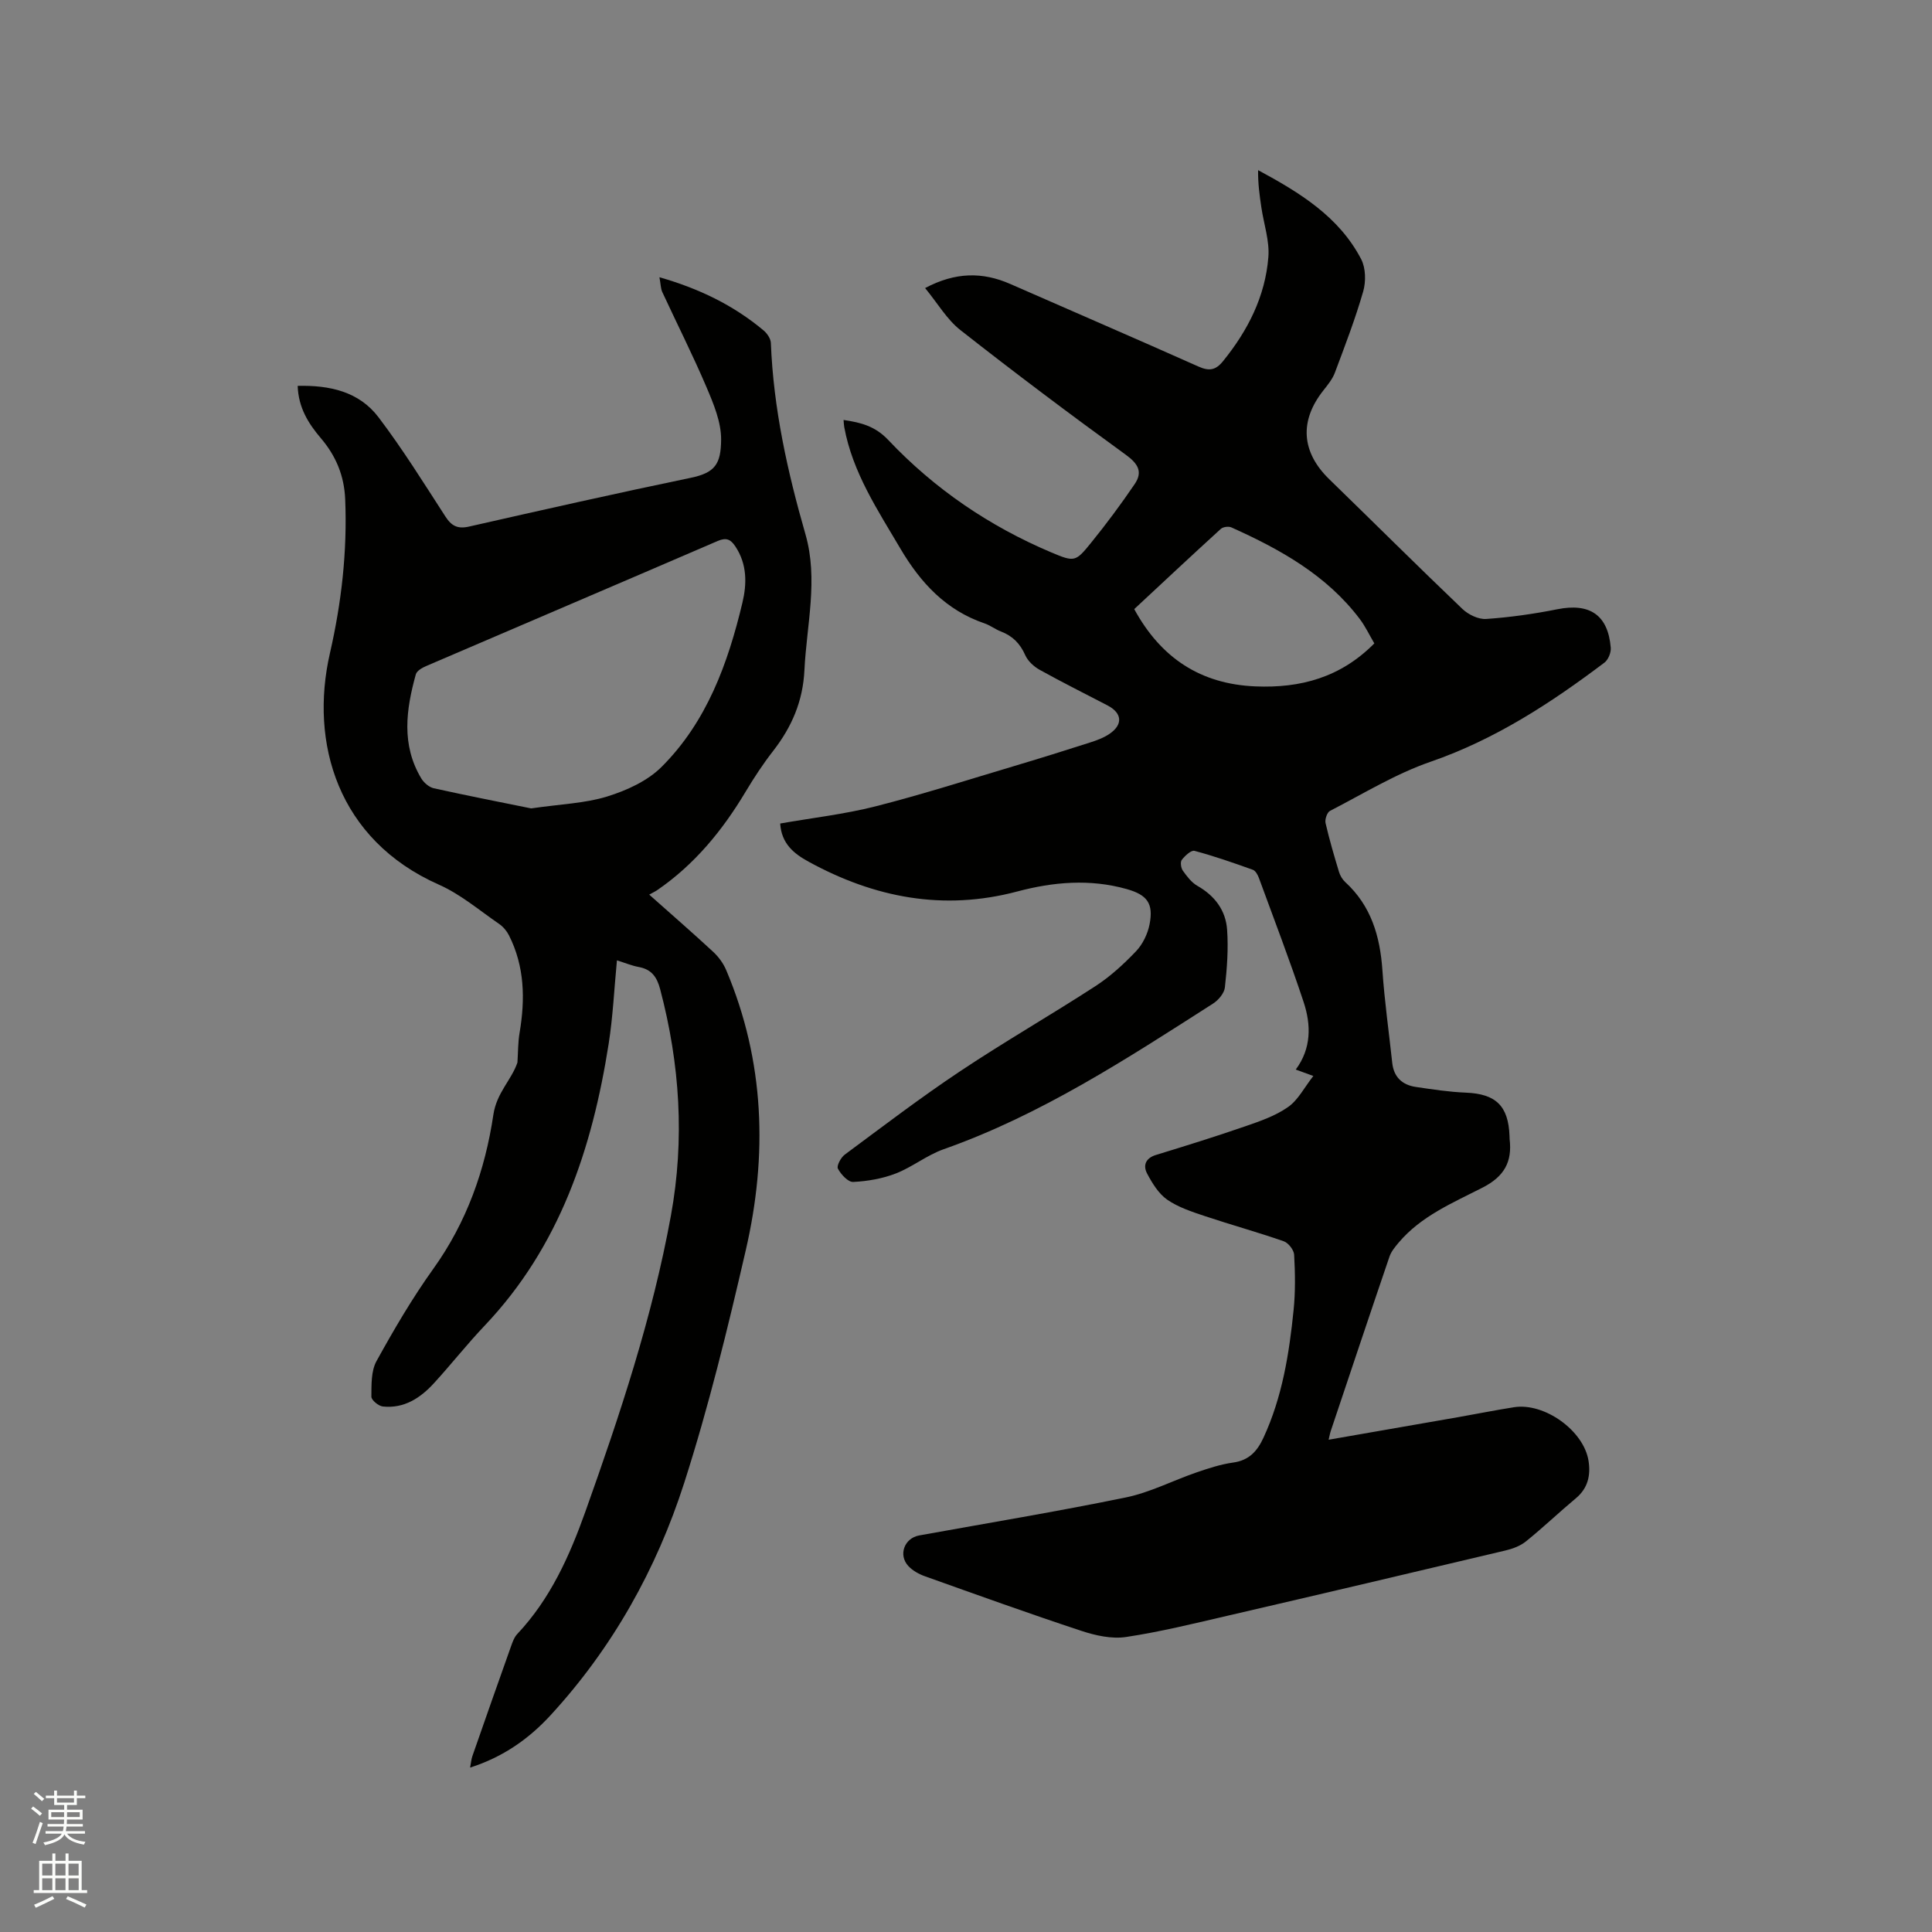
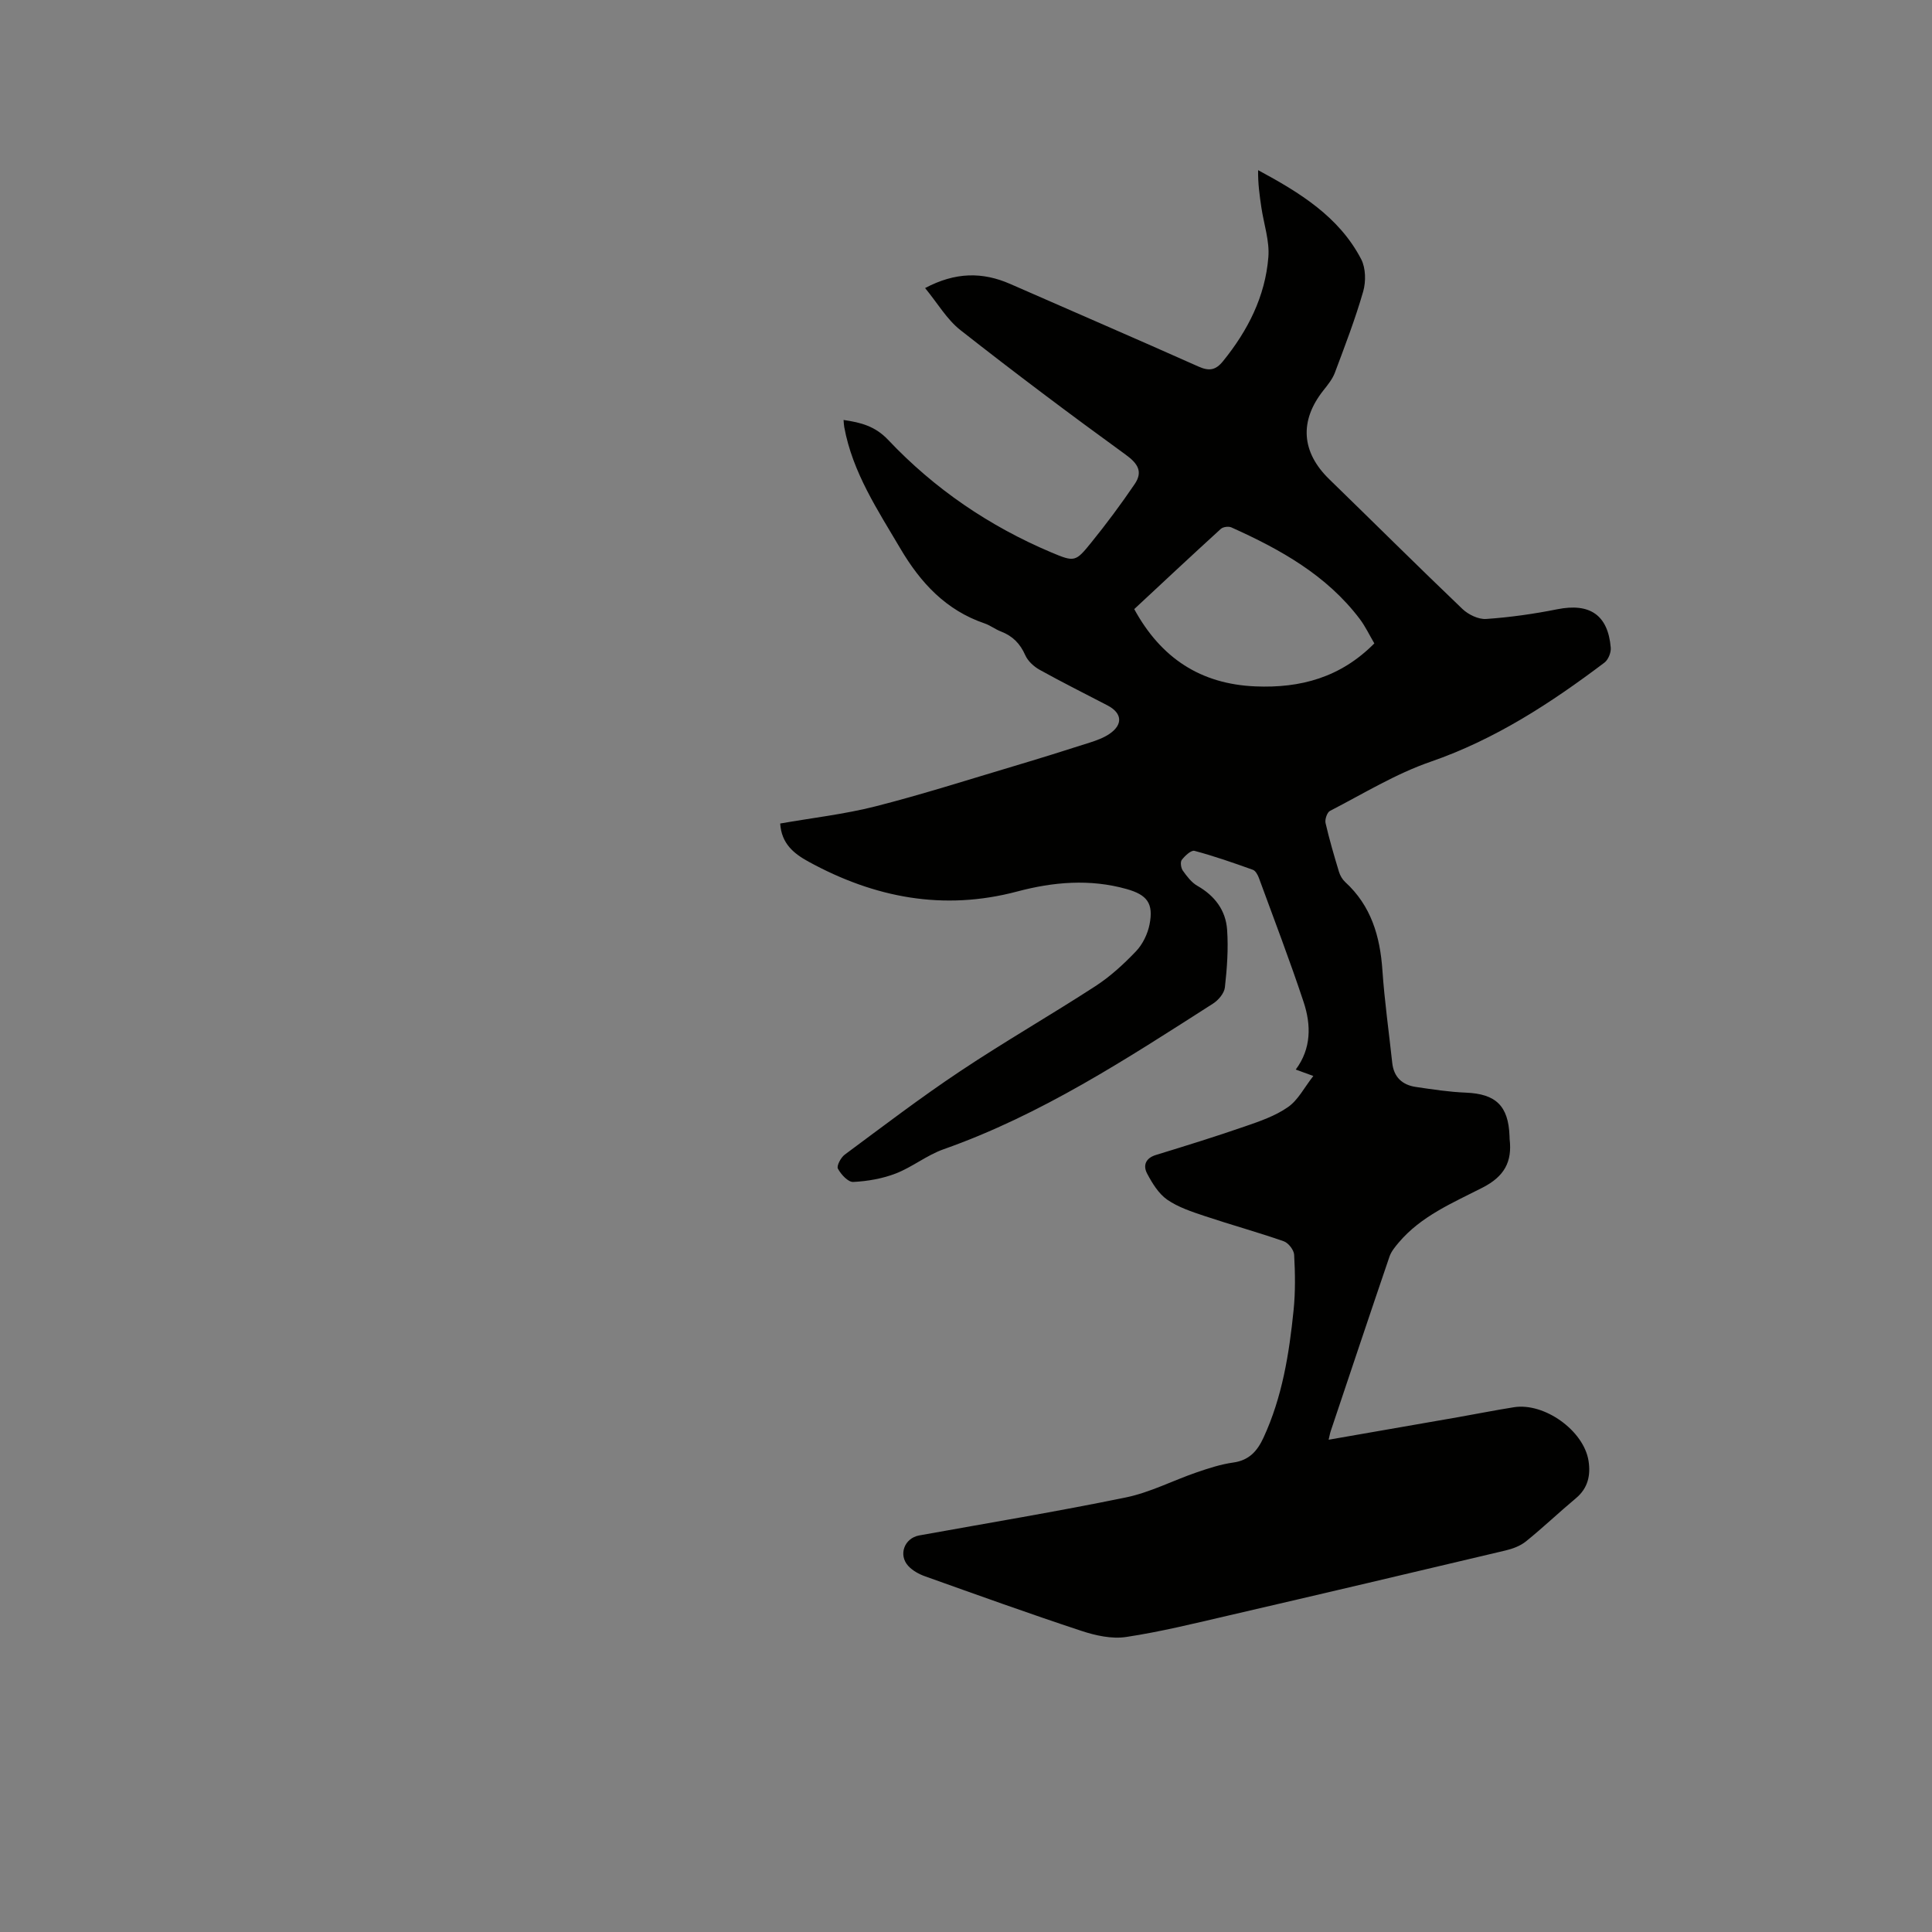
<svg xmlns="http://www.w3.org/2000/svg" enable-background="new 0 0 400 400" viewBox="0 0 400 400">
  <rect x="0" y="0" width="400" height="400" fill="#808080" stroke="none" />
-   <path d="m6.44 374.46.42-.45c.65.47 1.27.95 1.85 1.44l-.45.49c-.65-.56-1.25-1.06-1.82-1.48m.93 7.33-.63-.26c.55-1.36 1.05-2.8 1.52-4.33.19.1.38.19.59.27-.46 1.29-.95 2.73-1.48 4.32m-.38-10.38.44-.42c.43.34 1.01.82 1.74 1.44l-.49.49c-.53-.51-1.09-1.01-1.69-1.51m2.5.35h1.72v-1.04h.59v1.04h3.52v-1.04h.59v1.04h1.75v.53h-1.75v1.42h-2.03v.97h3.22v2.03h-3.24c0 .35-.01.66-.03.93h3.32v.53h-3.37c-.03.27-.08.58-.15.94h3.96v.53h-3.71c.67.92 1.93 1.48 3.79 1.68-.13.24-.23.44-.29.59-2.13-.38-3.48-1.08-4.04-2.12-.43.97-1.77 1.72-4.03 2.23-.09-.19-.2-.37-.33-.55 2.1-.42 3.37-1.03 3.81-1.83h-3.36v-.53h3.58c.08-.29.13-.61.16-.94h-3.33v-.53h3.39c.02-.27.04-.58.04-.93h-3.23v-2.03h3.25v-.97h-2.07v-1.42h-1.73zm1.12 3.44v1h2.65c.01-.3.02-.44.01-.4v-.25-.35zm1.19-2h3.52v-.91h-3.52zm4.71 2h-2.63v.59c0 .15-.01.28-.01.4h2.64z" fill="#fbfcfa" />
-   <path d="m13.56 383.74h.63v1.52h2.72v6.07h1.13v.6h-11.06v-.6h1.13v-6.07h2.73v-1.52h.63v1.52h2.1v-1.52zm-2.69 8.83.38.56c-1.24.63-2.53 1.25-3.85 1.85-.1-.21-.21-.42-.34-.63 1.36-.55 2.63-1.15 3.81-1.78m-2.13-4.27h2.1v-2.45h-2.1zm0 3.04h2.1v-2.46h-2.1zm2.72-3.04h2.1v-2.45h-2.1zm0 3.04h2.1v-2.46h-2.1zm6.07 3.6c-1.41-.71-2.7-1.3-3.86-1.78l.35-.56c1.45.62 2.75 1.19 3.88 1.72zm-1.25-9.09h-2.1v2.45h2.1zm-2.09 5.49h2.1v-2.46h-2.1z" fill="#fbfcfa" />
  <g fill="#010100">
    <path d="m271.91 222.77c-1.78-.65-2.63-.96-3.64-1.33 3.25-4.36 3.2-9.24 1.63-13.98-2.86-8.63-6.12-17.13-9.25-25.67-.24-.65-.7-1.51-1.26-1.71-3.99-1.43-7.99-2.83-12.08-3.92-.69-.19-1.98 1.02-2.63 1.86-.35.44-.18 1.67.2 2.22.84 1.18 1.8 2.46 3.02 3.16 3.61 2.05 5.88 5.08 6.16 9.09.28 3.96-.02 8-.46 11.95-.14 1.22-1.36 2.65-2.48 3.36-17.84 11.41-35.57 23.02-55.76 30.14-3.46 1.22-6.47 3.69-9.9 5.02-2.77 1.07-5.84 1.6-8.81 1.75-1.06.05-2.53-1.55-3.17-2.75-.31-.58.61-2.31 1.42-2.91 7.91-5.86 15.74-11.84 23.93-17.29 9.16-6.11 18.74-11.6 27.98-17.6 3.08-2 5.86-4.56 8.4-7.22 1.37-1.44 2.4-3.57 2.79-5.54.86-4.36-.48-6.14-4.77-7.34-7.58-2.13-15.17-1.47-22.61.51-15.32 4.07-29.58 1.29-43.2-6.16-3.04-1.66-5.63-3.73-5.89-7.91 6.65-1.17 13.3-1.92 19.72-3.55 9.63-2.45 19.1-5.48 28.63-8.32 5.27-1.57 10.52-3.21 15.76-4.89 1.4-.45 2.84-.97 4.04-1.78 2.87-1.94 2.66-4.33-.38-5.91-4.7-2.45-9.44-4.81-14.06-7.38-1.2-.67-2.43-1.8-2.97-3.02-1.06-2.4-2.62-3.98-5.04-4.91-1.18-.45-2.22-1.28-3.41-1.68-7.97-2.72-13.22-8.39-17.38-15.44-4.73-8.03-9.93-15.81-11.65-25.21-.07-.39-.08-.79-.14-1.46 3.63.53 6.55 1.29 9.24 4.13 9.56 10.12 20.92 17.86 33.77 23.29 4.83 2.04 5.03 1.96 8.24-2 3.17-3.91 6.19-7.98 9.02-12.14 1.71-2.51.74-4.21-1.84-6.08-11.57-8.39-23-16.98-34.24-25.81-2.81-2.21-4.72-5.56-7.31-8.7 6.29-3.33 11.89-3.37 17.65-.84 12.98 5.7 26 11.31 38.95 17.09 2.22.99 3.57.77 5.1-1.13 5.13-6.33 8.72-13.38 9.37-21.52.27-3.35-.93-6.82-1.44-10.24-.38-2.54-.73-5.08-.68-7.77 8.65 4.66 16.76 9.64 21.34 18.44.95 1.84 1 4.63.41 6.69-1.64 5.69-3.77 11.23-5.85 16.78-.5 1.34-1.47 2.53-2.38 3.68-5.02 6.33-4.57 12.78 1.21 18.4 9.2 8.94 18.29 17.99 27.57 26.86 1.23 1.17 3.31 2.18 4.92 2.07 4.93-.34 9.87-1.04 14.72-2.01 6.71-1.34 10.5 1.16 11.07 7.96.08 1.01-.52 2.5-1.31 3.09-11.11 8.38-22.63 15.9-35.99 20.52-7.25 2.5-13.94 6.63-20.82 10.17-.61.31-1.1 1.76-.93 2.52.78 3.4 1.77 6.76 2.78 10.1.23.77.7 1.57 1.28 2.11 5.37 4.91 7.22 11.2 7.71 18.23.44 6.43 1.35 12.82 2.04 19.23.32 2.95 2.09 4.56 4.88 4.97 3.44.51 6.9 1.04 10.36 1.18 6.19.25 8.81 2.71 9.04 8.97.01.21 0 .43.02.64.56 4.7-1.08 7.73-5.58 10.04-6.16 3.16-12.76 5.89-17.41 11.42-.73.87-1.52 1.82-1.88 2.87-4.1 12.02-8.12 24.07-12.16 36.11-.16.47-.24.96-.44 1.81 9.14-1.59 17.98-3.12 26.81-4.67 3.86-.68 7.7-1.45 11.57-2.06 6.3-.99 14.45 4.84 15.43 11.11.46 2.94-.1 5.64-2.61 7.73-3.5 2.92-6.8 6.08-10.35 8.94-1.16.94-2.75 1.53-4.23 1.88-19.06 4.52-38.12 9.01-57.2 13.43-7.09 1.64-14.17 3.4-21.35 4.48-2.97.45-6.34-.3-9.27-1.27-10.85-3.58-21.61-7.46-32.38-11.3-1.24-.44-2.54-1.16-3.43-2.11-2.14-2.3-.83-5.78 2.22-6.34 14.27-2.58 28.59-4.95 42.8-7.87 5.01-1.03 9.72-3.49 14.6-5.17 2.5-.86 5.06-1.7 7.66-2.06 3.28-.46 4.97-2.39 6.24-5.14 3.89-8.4 5.32-17.39 6.24-26.46.38-3.77.32-7.61.11-11.41-.05-1-1.2-2.47-2.16-2.8-5.39-1.88-10.91-3.4-16.33-5.21-2.69-.9-5.5-1.82-7.79-3.4-1.78-1.24-3.09-3.39-4.15-5.38-.89-1.67-.37-3.21 1.82-3.88 6.17-1.89 12.33-3.8 18.42-5.91 3.08-1.06 6.28-2.16 8.9-3.99 2.09-1.44 3.36-4.02 5.26-6.45zm12.63-89.56c-1.06-1.81-1.88-3.55-3.01-5.05-6.87-9.09-16.47-14.42-26.59-18.97-.58-.26-1.72-.11-2.18.31-6.09 5.55-12.11 11.19-17.93 16.61 5.54 10.15 13.76 15.53 25.1 16 9.3.39 17.61-1.83 24.61-8.9z" />
-     <path d="m136.53 57.4c8.32 2.38 15.38 5.84 21.56 11.01.74.62 1.48 1.71 1.51 2.61.53 13.54 3.43 26.62 7.16 39.59 2.69 9.36.25 18.73-.21 28.11-.31 6.48-2.63 11.8-6.49 16.77-2.08 2.67-3.95 5.52-5.69 8.43-4.78 8-10.56 15.06-18.31 20.38-.43.29-.91.51-1.65.92 4.78 4.25 9.09 7.99 13.26 11.86 1.12 1.04 2.1 2.39 2.69 3.79 7.98 18.86 8.58 38.36 4.04 57.99-3.73 16.17-7.67 32.36-12.74 48.15-5.74 17.88-14.85 34.17-27.68 48.12-4.5 4.89-9.81 8.64-16.65 10.83.2-1.05.25-1.74.47-2.37 2.65-7.6 5.31-15.19 8.01-22.76.31-.88.66-1.86 1.28-2.52 6.85-7.27 10.82-16.14 14.11-25.36 7.15-20.05 13.87-40.22 17.7-61.24 2.89-15.83 1.87-31.41-2.22-46.9-.67-2.54-1.78-4.11-4.42-4.6-1.42-.26-2.78-.83-4.53-1.38-.57 5.94-.83 11.65-1.71 17.26-3.41 21.69-10.11 41.97-25.67 58.36-3.65 3.84-6.93 8.02-10.51 11.93-2.81 3.07-6.18 5.28-10.57 4.82-.9-.09-2.39-1.33-2.38-2.03.02-2.47-.07-5.3 1.05-7.35 3.61-6.54 7.41-13.04 11.76-19.11 6.91-9.64 10.74-20.44 12.45-31.94.68-4.55 3.76-7.18 4.98-10.79.14-2.07.1-4.16.45-6.19 1.17-6.93 1.04-13.71-2.2-20.13-.46-.91-1.2-1.79-2.04-2.37-4.1-2.81-7.99-6.15-12.47-8.13-20.97-9.29-26.81-29.38-22.56-47.93 2.4-10.49 3.6-21.05 3.16-31.83-.2-4.95-1.94-9.04-5.05-12.69-2.59-3.05-4.63-6.3-4.79-10.82 6.59-.16 12.68 1.16 16.73 6.49 4.99 6.57 9.36 13.61 13.85 20.55 1.27 1.97 2.54 2.63 4.91 2.09 15.28-3.47 30.57-6.91 45.91-10.1 5-1.04 6.24-2.84 6.27-7.92.02-3.6-1.55-7.37-3.01-10.8-2.85-6.69-6.14-13.19-9.2-19.8-.3-.72-.3-1.6-.56-3zm-26.56 109.97c6.2-.9 11.18-1.05 15.76-2.47 4.02-1.25 8.31-3.2 11.23-6.11 9.36-9.33 13.75-21.42 16.75-34.01.94-3.95.98-7.99-1.47-11.66-.97-1.46-1.87-1.88-3.64-1.12-20.12 8.68-40.29 17.27-60.42 25.92-.81.35-1.89.98-2.09 1.7-2.02 7.29-3.04 14.59 1.13 21.54.54.89 1.61 1.82 2.58 2.04 7.09 1.57 14.22 2.96 20.17 4.17z" />
  </g>
</svg>